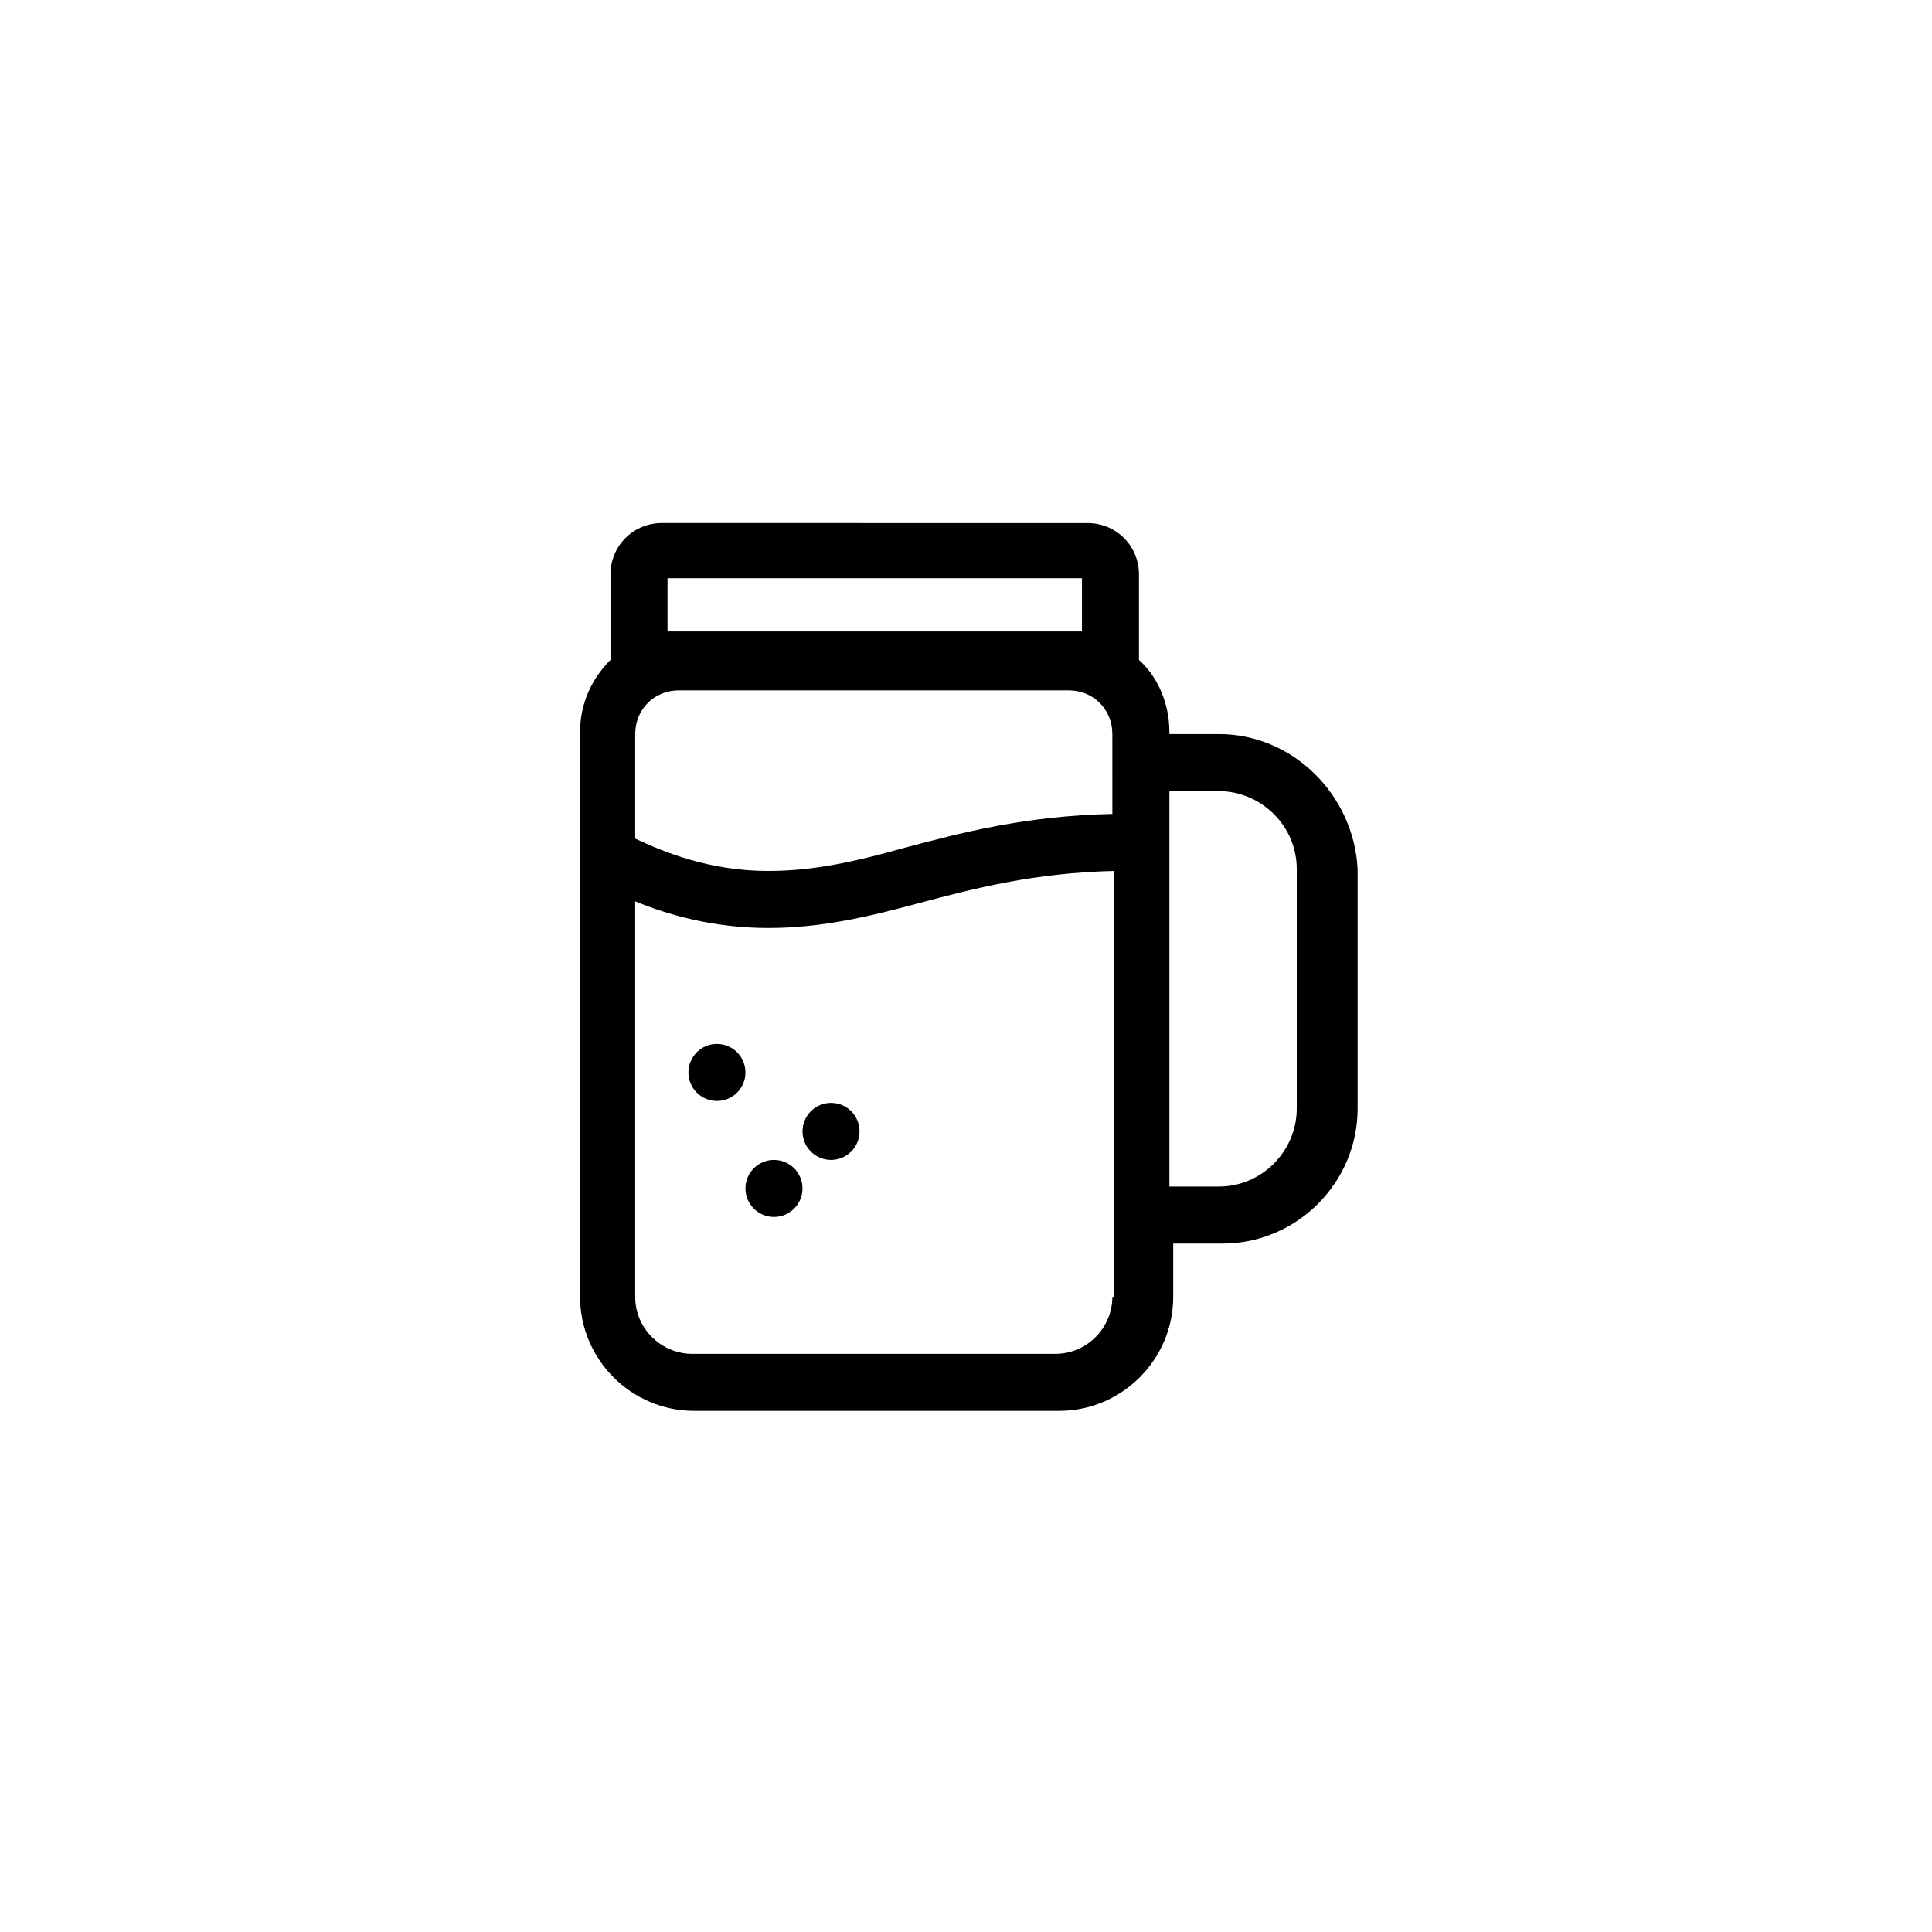
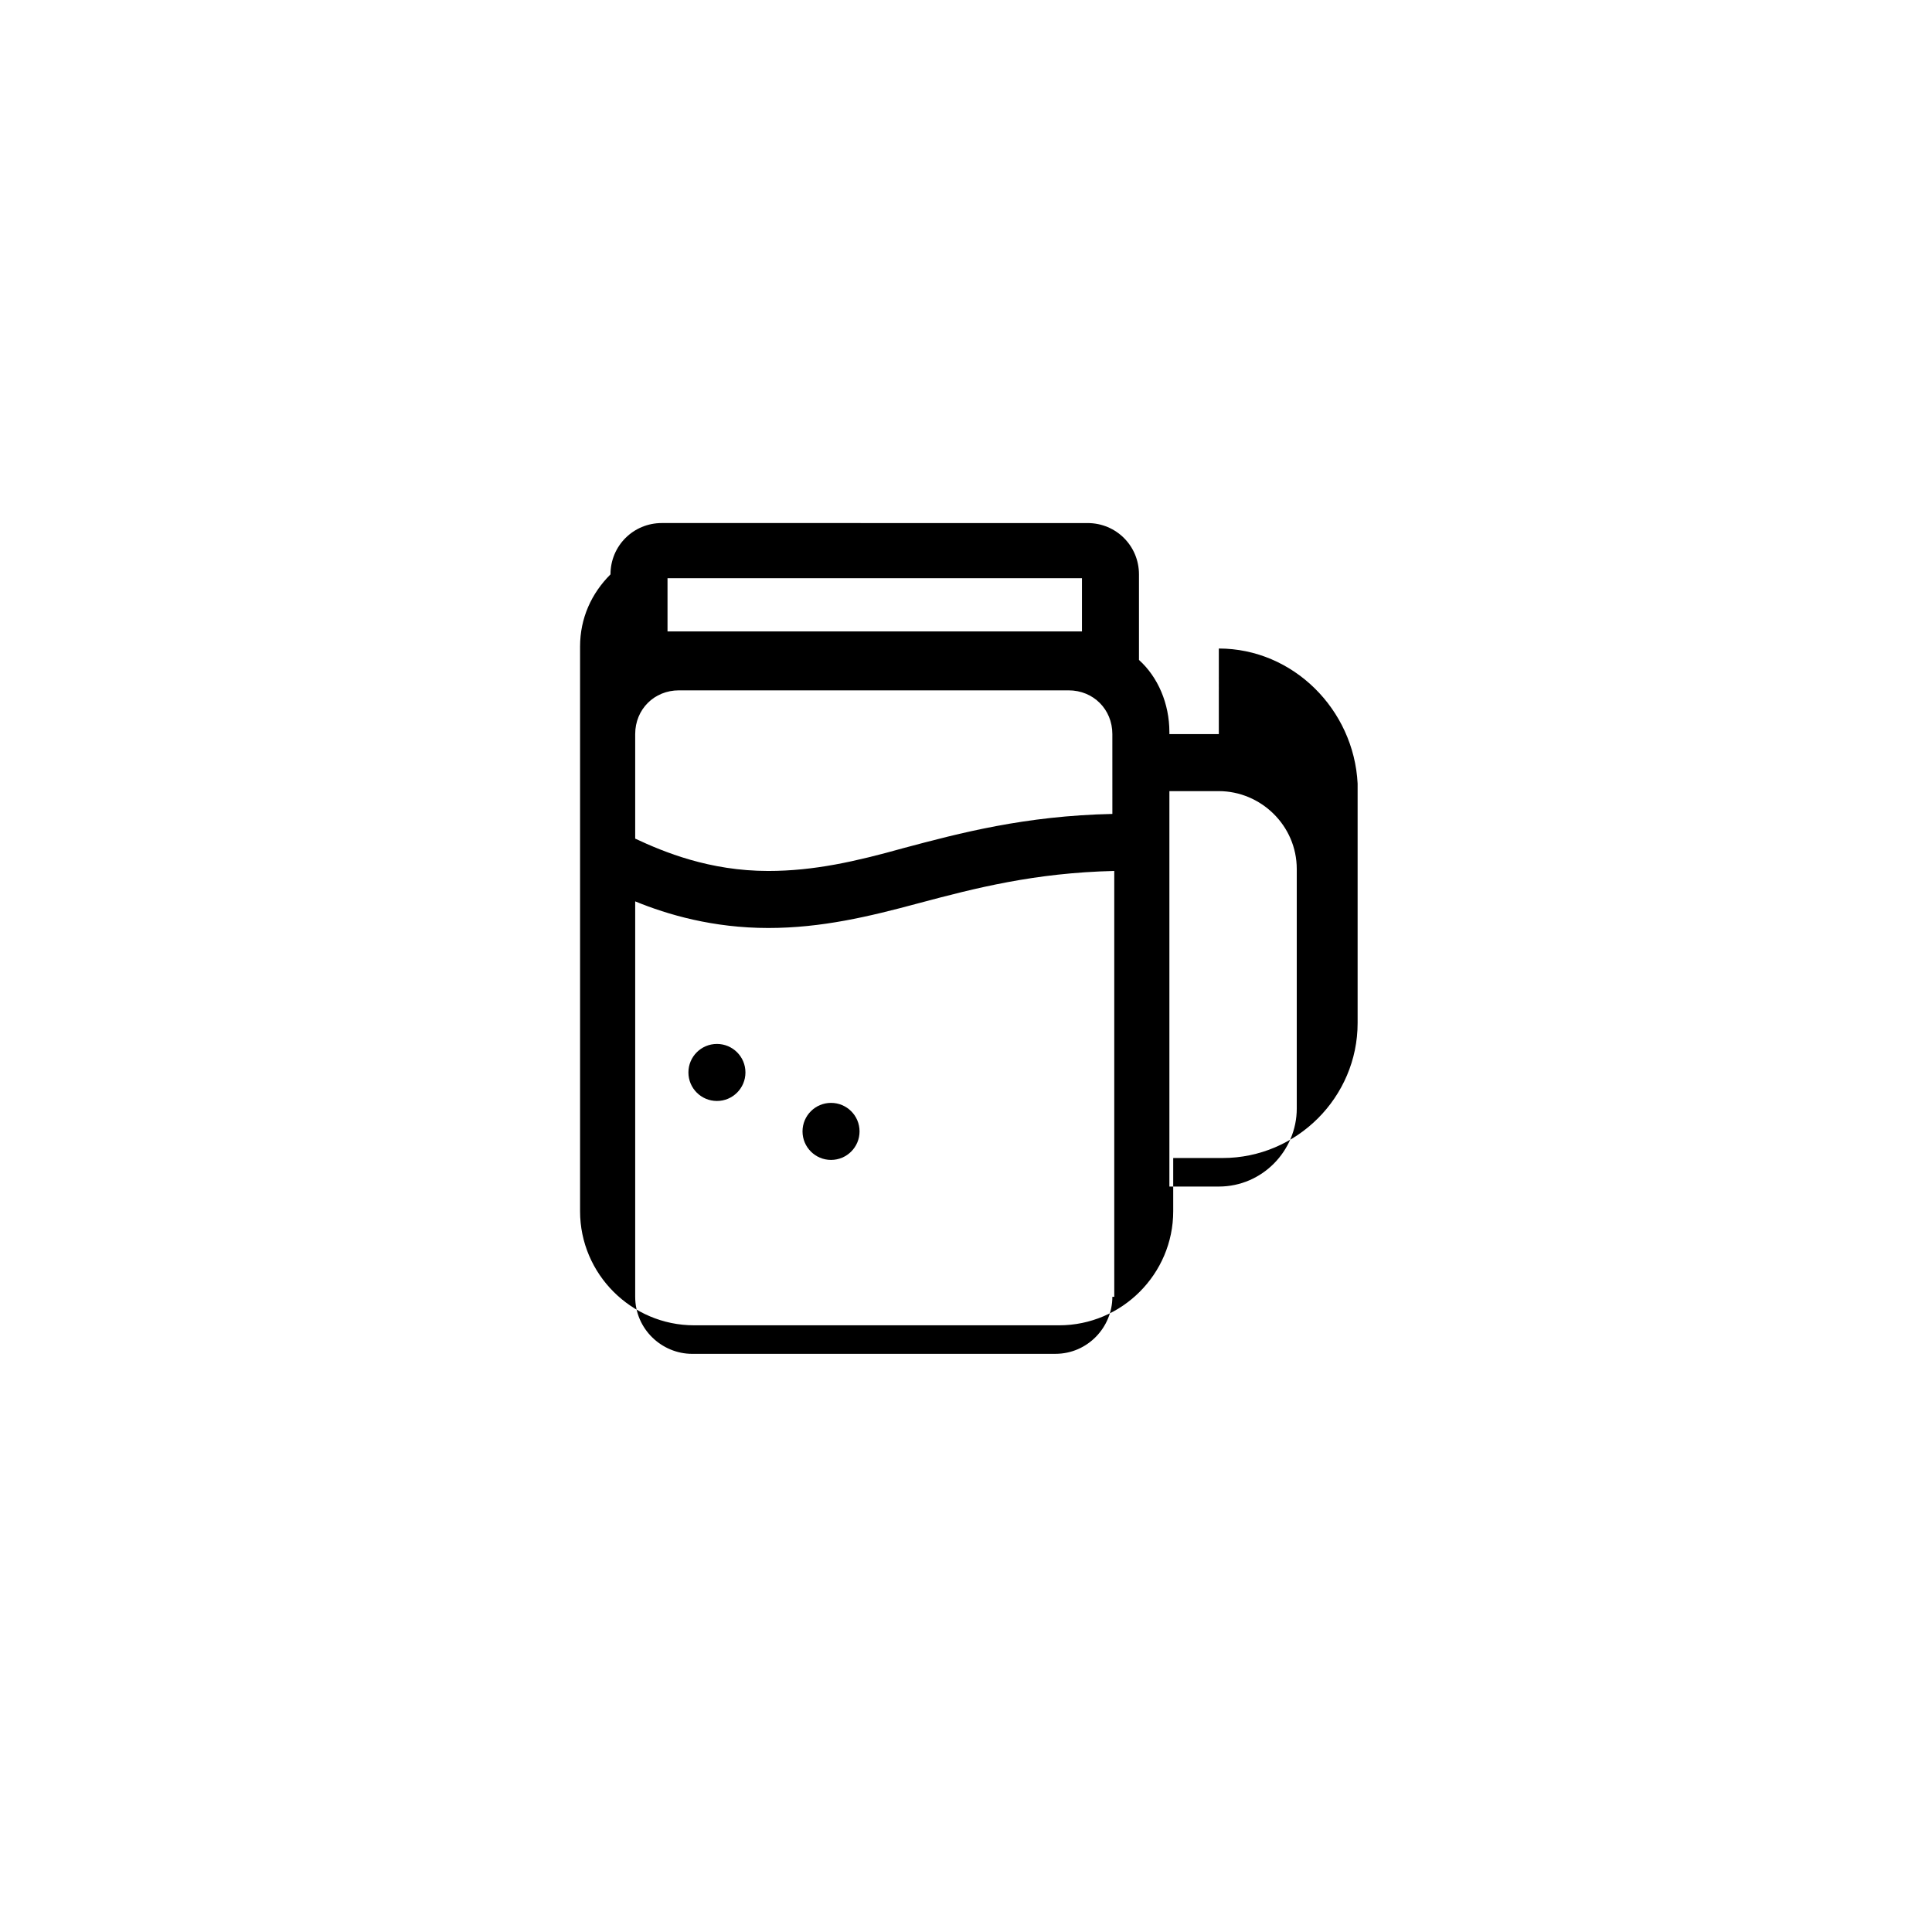
<svg xmlns="http://www.w3.org/2000/svg" fill="#000000" width="800px" height="800px" version="1.1" viewBox="144 144 512 512">
  <g>
-     <path d="m467 338.54h-13.098v-0.504c0-7.559-3.023-14.609-8.062-19.145v-22.672c0-7.559-6.047-13.602-13.602-13.602l-112.85-0.004c-7.559 0-13.602 6.047-13.602 13.602v22.672c-5.039 5.039-8.062 11.586-8.062 19.145v149.63c0 16.625 13.602 30.23 30.23 30.23h96.73c16.625 0 30.23-13.602 30.23-30.23v-14.105h13.098c19.648 0 35.77-16.121 35.77-35.77v-63.48c-1.008-19.648-17.133-35.77-36.781-35.77zm-28.211 21.16c-23.176 0.504-40.305 5.039-55.418 9.07-12.598 3.523-23.68 6.043-35.773 6.043-15.617 0-27.711-5.039-35.266-8.566v-27.711c0-6.551 5.039-11.586 11.586-11.586h103.28c6.551 0 11.586 5.039 11.586 11.586v0.504zm-117.89-62.473h109.83v14.105h-109.83zm117.89 190.44c0 8.062-6.551 15.113-15.113 15.113l-96.23 0.004c-8.062 0-15.113-6.551-15.113-15.113v-104.8c8.566 3.527 20.656 7.055 35.266 7.055 14.105 0 26.703-3.023 39.801-6.551 15.113-4.031 30.73-8.062 51.891-8.566v98.242l0.004 14.613zm48.867-49.875c0 11.082-9.07 20.656-20.656 20.656h-13.098v-104.79h13.098c11.082 0 20.656 9.07 20.656 20.656z" />
+     <path d="m467 338.54h-13.098v-0.504c0-7.559-3.023-14.609-8.062-19.145v-22.672c0-7.559-6.047-13.602-13.602-13.602l-112.85-0.004c-7.559 0-13.602 6.047-13.602 13.602c-5.039 5.039-8.062 11.586-8.062 19.145v149.63c0 16.625 13.602 30.23 30.23 30.23h96.73c16.625 0 30.23-13.602 30.23-30.23v-14.105h13.098c19.648 0 35.77-16.121 35.77-35.77v-63.48c-1.008-19.648-17.133-35.77-36.781-35.77zm-28.211 21.16c-23.176 0.504-40.305 5.039-55.418 9.07-12.598 3.523-23.68 6.043-35.773 6.043-15.617 0-27.711-5.039-35.266-8.566v-27.711c0-6.551 5.039-11.586 11.586-11.586h103.28c6.551 0 11.586 5.039 11.586 11.586v0.504zm-117.89-62.473h109.83v14.105h-109.83zm117.89 190.44c0 8.062-6.551 15.113-15.113 15.113l-96.23 0.004c-8.062 0-15.113-6.551-15.113-15.113v-104.8c8.566 3.527 20.656 7.055 35.266 7.055 14.105 0 26.703-3.023 39.801-6.551 15.113-4.031 30.73-8.062 51.891-8.566v98.242l0.004 14.613zm48.867-49.875c0 11.082-9.07 20.656-20.656 20.656h-13.098v-104.79h13.098c11.082 0 20.656 9.07 20.656 20.656z" />
    <path d="m371.79 443.83c0 4.176-3.383 7.559-7.559 7.559-4.172 0-7.555-3.383-7.555-7.559 0-4.172 3.383-7.555 7.555-7.555 4.176 0 7.559 3.383 7.559 7.555" />
-     <path d="m356.67 458.95c0 4.172-3.383 7.555-7.559 7.555-4.172 0-7.559-3.383-7.559-7.555 0-4.176 3.387-7.559 7.559-7.559 4.176 0 7.559 3.383 7.559 7.559" />
    <path d="m341.55 428.21c0 4.176-3.383 7.559-7.555 7.559-4.176 0-7.559-3.383-7.559-7.559 0-4.172 3.383-7.555 7.559-7.555 4.172 0 7.555 3.383 7.555 7.555" />
  </g>
</svg>